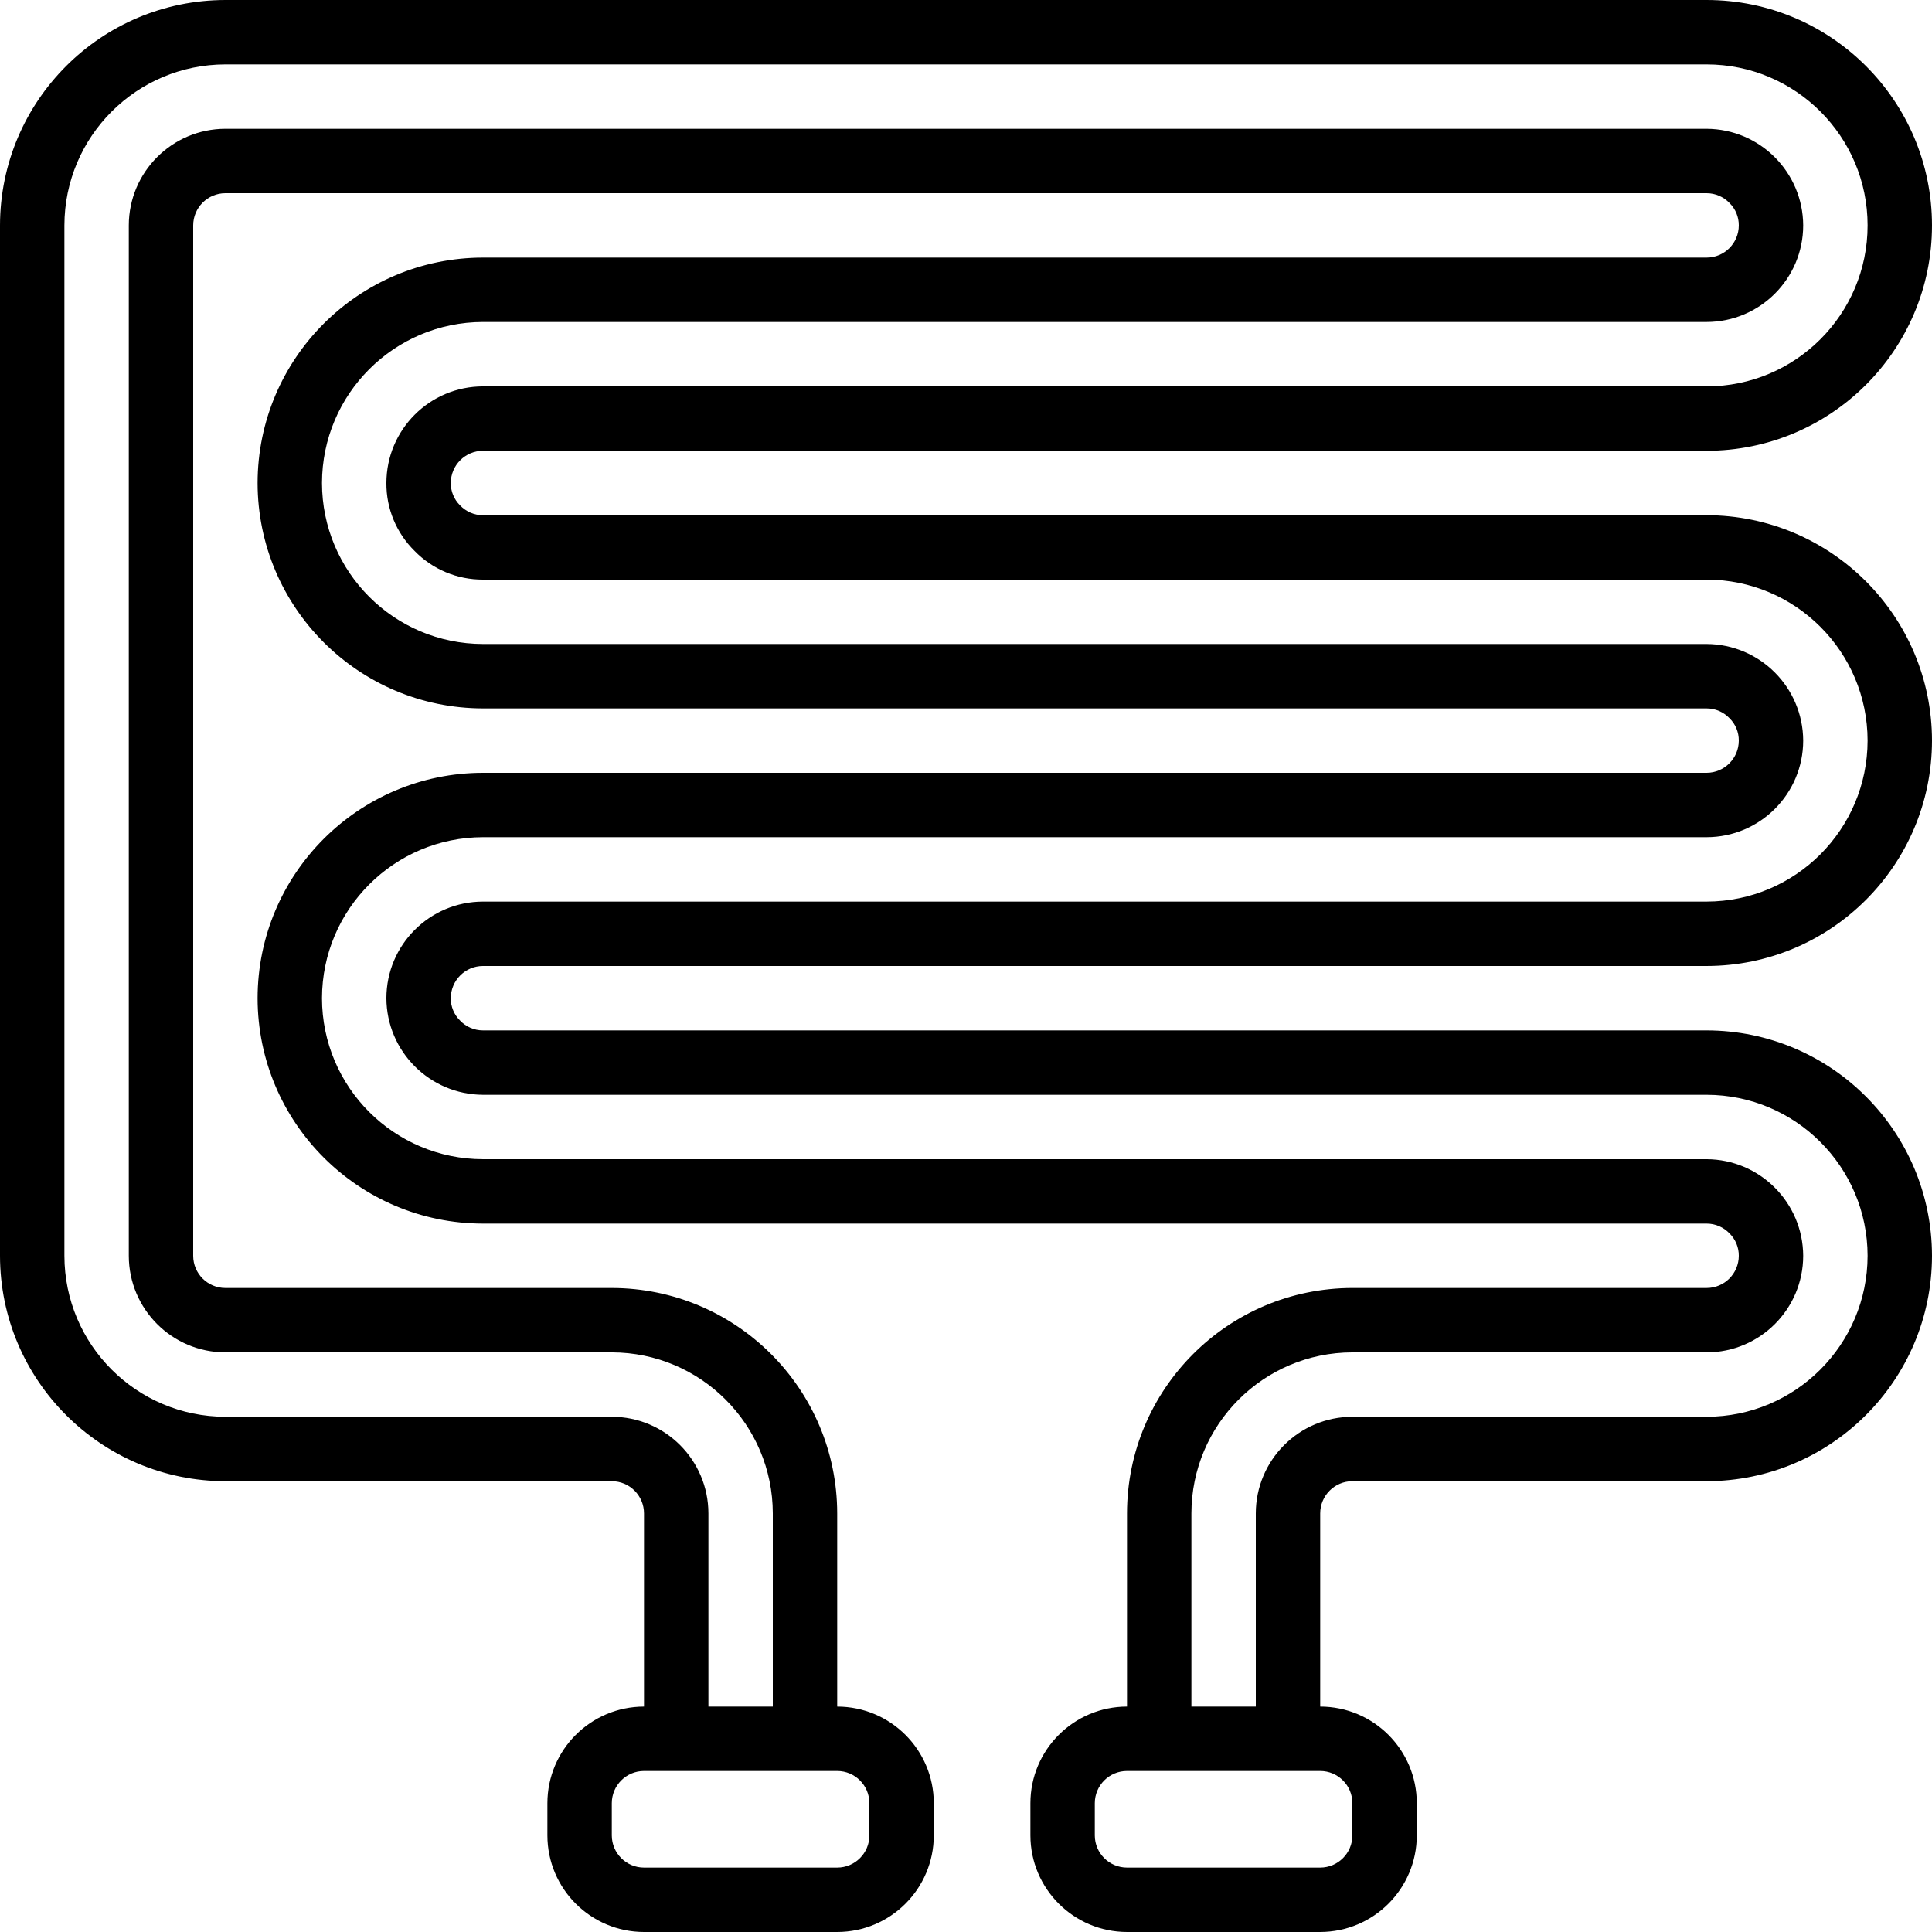
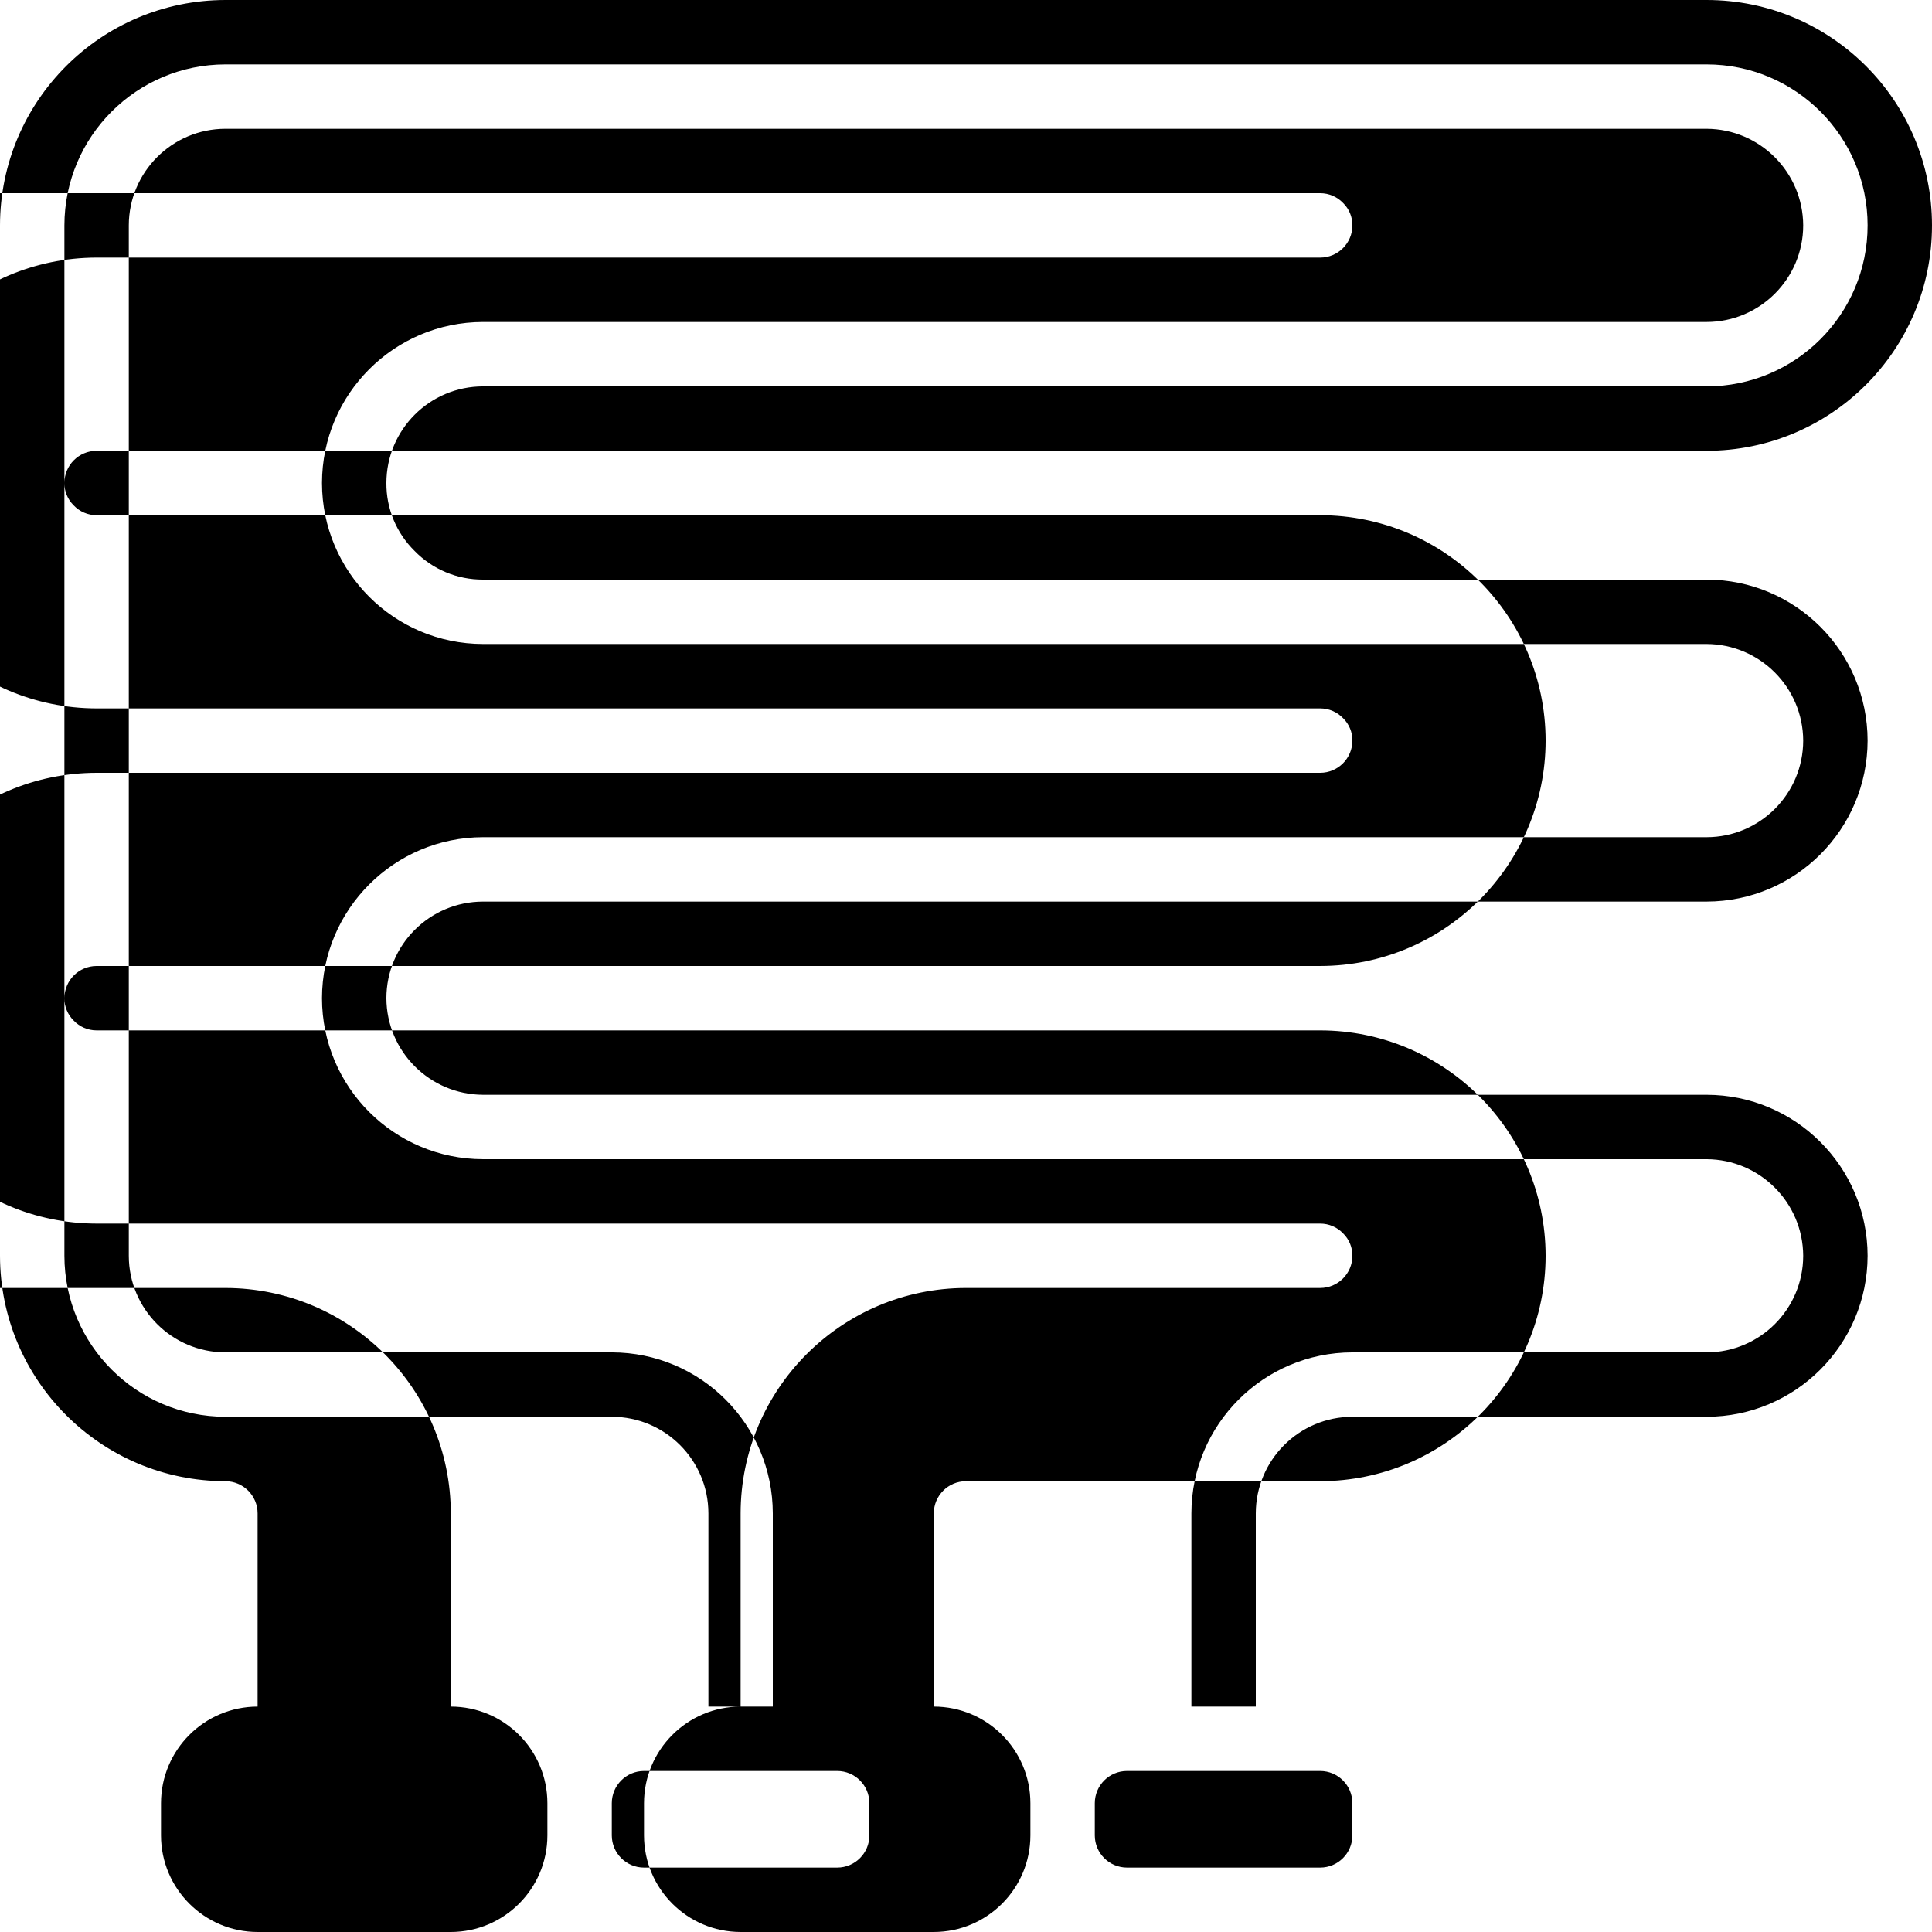
<svg xmlns="http://www.w3.org/2000/svg" version="1.1" width="512" height="512" x="0" y="0" viewBox="0 0 512 512" style="enable-background:new 0 0 512 512" xml:space="preserve" class="">
  <g>
-     <path d="m128 119.465h324.266c32.992 0 59.734-26.742 59.734-59.73 0-32.992-26.742-59.734-59.734-59.734h-392.531c-32.977.039-59.695 26.758-59.734 59.734v273.066c.039 32.973 26.758 59.695 59.734 59.734h102.398c4.711.004 8.531 3.82 8.535 8.531v51.199c-14.133.016-25.586 11.469-25.602 25.602v8.531c.016 14.133 11.469 25.586 25.602 25.602h51.199c14.133-.016 25.582-11.469 25.598-25.602v-8.531c-.016-14.133-11.465-25.586-25.598-25.602v-51.199c-.039-32.973-26.762-59.695-59.734-59.734h-102.398c-4.711-.004-8.531-3.82-8.535-8.531v-273.066c.004-4.711 3.824-8.531 8.535-8.535h392.531c2.301-.004 4.504.941 6.086 2.613 1.586 1.559 2.469 3.695 2.449 5.922-.004 4.711-3.824 8.527-8.535 8.531h-324.266c-32.977.039-59.695 26.758-59.734 59.734.039 32.973 26.762 59.695 59.734 59.734h324.266c2.301-.004 4.504.941 6.086 2.613 1.586 1.559 2.469 3.695 2.449 5.918-.004 4.711-3.824 8.531-8.535 8.535h-324.266c-32.977.035-59.695 26.758-59.734 59.734.039 32.973 26.762 59.695 59.734 59.73h324.266c2.301-.004 4.504.941 6.086 2.613 1.586 1.559 2.469 3.695 2.449 5.922-.004 4.711-3.824 8.527-8.535 8.531h-93.867c-32.973.039-59.695 26.762-59.73 59.734v51.199c-14.133.016-25.586 11.469-25.602 25.602v8.531c.016 14.133 11.469 25.586 25.602 25.602h51.199c14.133-.016 25.582-11.469 25.598-25.602v-8.531c-.016-14.133-11.465-25.586-25.598-25.602v-51.199c.004-4.711 3.82-8.527 8.531-8.531h93.867c32.977-.039 59.699-26.762 59.734-59.734-.039-32.977-26.758-59.695-59.734-59.734h-324.266c-2.301.004-4.504-.941-6.082-2.613-1.586-1.559-2.473-3.695-2.453-5.918.008-4.715 3.824-8.531 8.535-8.535h324.266c32.977-.035 59.699-26.758 59.734-59.734-.039-32.973-26.758-59.695-59.734-59.73h-324.266c-2.301.004-4.504-.941-6.082-2.613-1.586-1.562-2.473-3.699-2.453-5.922.008-4.711 3.824-8.527 8.535-8.535zm102.398 358.402v8.531c-.004 4.711-3.82 8.531-8.531 8.535h-51.199c-4.711-.004-8.531-3.824-8.535-8.535v-8.531c.004-4.711 3.824-8.531 8.535-8.535h51.199c4.711.004 8.527 3.824 8.531 8.535zm128 0v8.531c-.004 4.711-3.82 8.531-8.531 8.535h-51.199c-4.711-.004-8.531-3.824-8.535-8.535v-8.531c.004-4.711 3.824-8.531 8.535-8.535h51.199c4.711.004 8.527 3.824 8.531 8.535zm-248.539-331.875c4.762 4.895 11.312 7.645 18.141 7.609h324.266c23.555.027 42.641 19.113 42.668 42.664-.039 23.551-19.117 42.629-42.668 42.668h-324.266c-14.133.016-25.586 11.469-25.602 25.602.066 14.109 11.492 25.531 25.602 25.598h324.266c23.555.027 42.641 19.113 42.668 42.668-.039 23.547-19.117 42.629-42.668 42.664h-93.867c-14.129.016-25.582 11.469-25.598 25.602v51.199h-17.066v-51.199c.027-23.551 19.113-42.637 42.664-42.668h93.867c14.133-.016 25.586-11.465 25.602-25.598-.066-14.113-11.488-25.535-25.602-25.602h-324.266c-23.551-.027-42.641-19.113-42.668-42.664.039-23.551 19.121-42.633 42.668-42.668h324.266c14.133-.016 25.586-11.469 25.602-25.602-.066-14.109-11.488-25.531-25.602-25.598h-324.266c-23.551-.027-42.641-19.117-42.668-42.668.039-23.547 19.121-42.629 42.668-42.668h324.266c14.133-.016 25.586-11.465 25.602-25.598-.066-14.113-11.488-25.535-25.602-25.602h-392.531c-14.133.016-25.586 11.469-25.602 25.602v273.066c.016 14.133 11.469 25.582 25.602 25.598h102.398c23.555.031 42.641 19.117 42.668 42.668v51.199h-17.066v-51.199c-.016-14.133-11.469-25.586-25.602-25.602h-102.398c-23.555-.027-42.641-19.113-42.668-42.664v-273.066c.027-23.555 19.113-42.641 42.668-42.668h392.531c23.566 0 42.668 19.102 42.668 42.668 0 23.562-19.102 42.664-42.668 42.664h-324.266c-14.133.016-25.586 11.469-25.602 25.602-.051 6.762 2.641 13.25 7.461 17.992zm0 0" fill="#000000" data-original="#000000" class="" />
+     <path d="m128 119.465h324.266c32.992 0 59.734-26.742 59.734-59.73 0-32.992-26.742-59.734-59.734-59.734h-392.531c-32.977.039-59.695 26.758-59.734 59.734v273.066c.039 32.973 26.758 59.695 59.734 59.734c4.711.004 8.531 3.82 8.535 8.531v51.199c-14.133.016-25.586 11.469-25.602 25.602v8.531c.016 14.133 11.469 25.586 25.602 25.602h51.199c14.133-.016 25.582-11.469 25.598-25.602v-8.531c-.016-14.133-11.465-25.586-25.598-25.602v-51.199c-.039-32.973-26.762-59.695-59.734-59.734h-102.398c-4.711-.004-8.531-3.82-8.535-8.531v-273.066c.004-4.711 3.824-8.531 8.535-8.535h392.531c2.301-.004 4.504.941 6.086 2.613 1.586 1.559 2.469 3.695 2.449 5.922-.004 4.711-3.824 8.527-8.535 8.531h-324.266c-32.977.039-59.695 26.758-59.734 59.734.039 32.973 26.762 59.695 59.734 59.734h324.266c2.301-.004 4.504.941 6.086 2.613 1.586 1.559 2.469 3.695 2.449 5.918-.004 4.711-3.824 8.531-8.535 8.535h-324.266c-32.977.035-59.695 26.758-59.734 59.734.039 32.973 26.762 59.695 59.734 59.73h324.266c2.301-.004 4.504.941 6.086 2.613 1.586 1.559 2.469 3.695 2.449 5.922-.004 4.711-3.824 8.527-8.535 8.531h-93.867c-32.973.039-59.695 26.762-59.73 59.734v51.199c-14.133.016-25.586 11.469-25.602 25.602v8.531c.016 14.133 11.469 25.586 25.602 25.602h51.199c14.133-.016 25.582-11.469 25.598-25.602v-8.531c-.016-14.133-11.465-25.586-25.598-25.602v-51.199c.004-4.711 3.82-8.527 8.531-8.531h93.867c32.977-.039 59.699-26.762 59.734-59.734-.039-32.977-26.758-59.695-59.734-59.734h-324.266c-2.301.004-4.504-.941-6.082-2.613-1.586-1.559-2.473-3.695-2.453-5.918.008-4.715 3.824-8.531 8.535-8.535h324.266c32.977-.035 59.699-26.758 59.734-59.734-.039-32.973-26.758-59.695-59.734-59.73h-324.266c-2.301.004-4.504-.941-6.082-2.613-1.586-1.562-2.473-3.699-2.453-5.922.008-4.711 3.824-8.527 8.535-8.535zm102.398 358.402v8.531c-.004 4.711-3.82 8.531-8.531 8.535h-51.199c-4.711-.004-8.531-3.824-8.535-8.535v-8.531c.004-4.711 3.824-8.531 8.535-8.535h51.199c4.711.004 8.527 3.824 8.531 8.535zm128 0v8.531c-.004 4.711-3.82 8.531-8.531 8.535h-51.199c-4.711-.004-8.531-3.824-8.535-8.535v-8.531c.004-4.711 3.824-8.531 8.535-8.535h51.199c4.711.004 8.527 3.824 8.531 8.535zm-248.539-331.875c4.762 4.895 11.312 7.645 18.141 7.609h324.266c23.555.027 42.641 19.113 42.668 42.664-.039 23.551-19.117 42.629-42.668 42.668h-324.266c-14.133.016-25.586 11.469-25.602 25.602.066 14.109 11.492 25.531 25.602 25.598h324.266c23.555.027 42.641 19.113 42.668 42.668-.039 23.547-19.117 42.629-42.668 42.664h-93.867c-14.129.016-25.582 11.469-25.598 25.602v51.199h-17.066v-51.199c.027-23.551 19.113-42.637 42.664-42.668h93.867c14.133-.016 25.586-11.465 25.602-25.598-.066-14.113-11.488-25.535-25.602-25.602h-324.266c-23.551-.027-42.641-19.113-42.668-42.664.039-23.551 19.121-42.633 42.668-42.668h324.266c14.133-.016 25.586-11.469 25.602-25.602-.066-14.109-11.488-25.531-25.602-25.598h-324.266c-23.551-.027-42.641-19.117-42.668-42.668.039-23.547 19.121-42.629 42.668-42.668h324.266c14.133-.016 25.586-11.465 25.602-25.598-.066-14.113-11.488-25.535-25.602-25.602h-392.531c-14.133.016-25.586 11.469-25.602 25.602v273.066c.016 14.133 11.469 25.582 25.602 25.598h102.398c23.555.031 42.641 19.117 42.668 42.668v51.199h-17.066v-51.199c-.016-14.133-11.469-25.586-25.602-25.602h-102.398c-23.555-.027-42.641-19.113-42.668-42.664v-273.066c.027-23.555 19.113-42.641 42.668-42.668h392.531c23.566 0 42.668 19.102 42.668 42.668 0 23.562-19.102 42.664-42.668 42.664h-324.266c-14.133.016-25.586 11.469-25.602 25.602-.051 6.762 2.641 13.25 7.461 17.992zm0 0" fill="#000000" data-original="#000000" class="" />
  </g>
</svg>